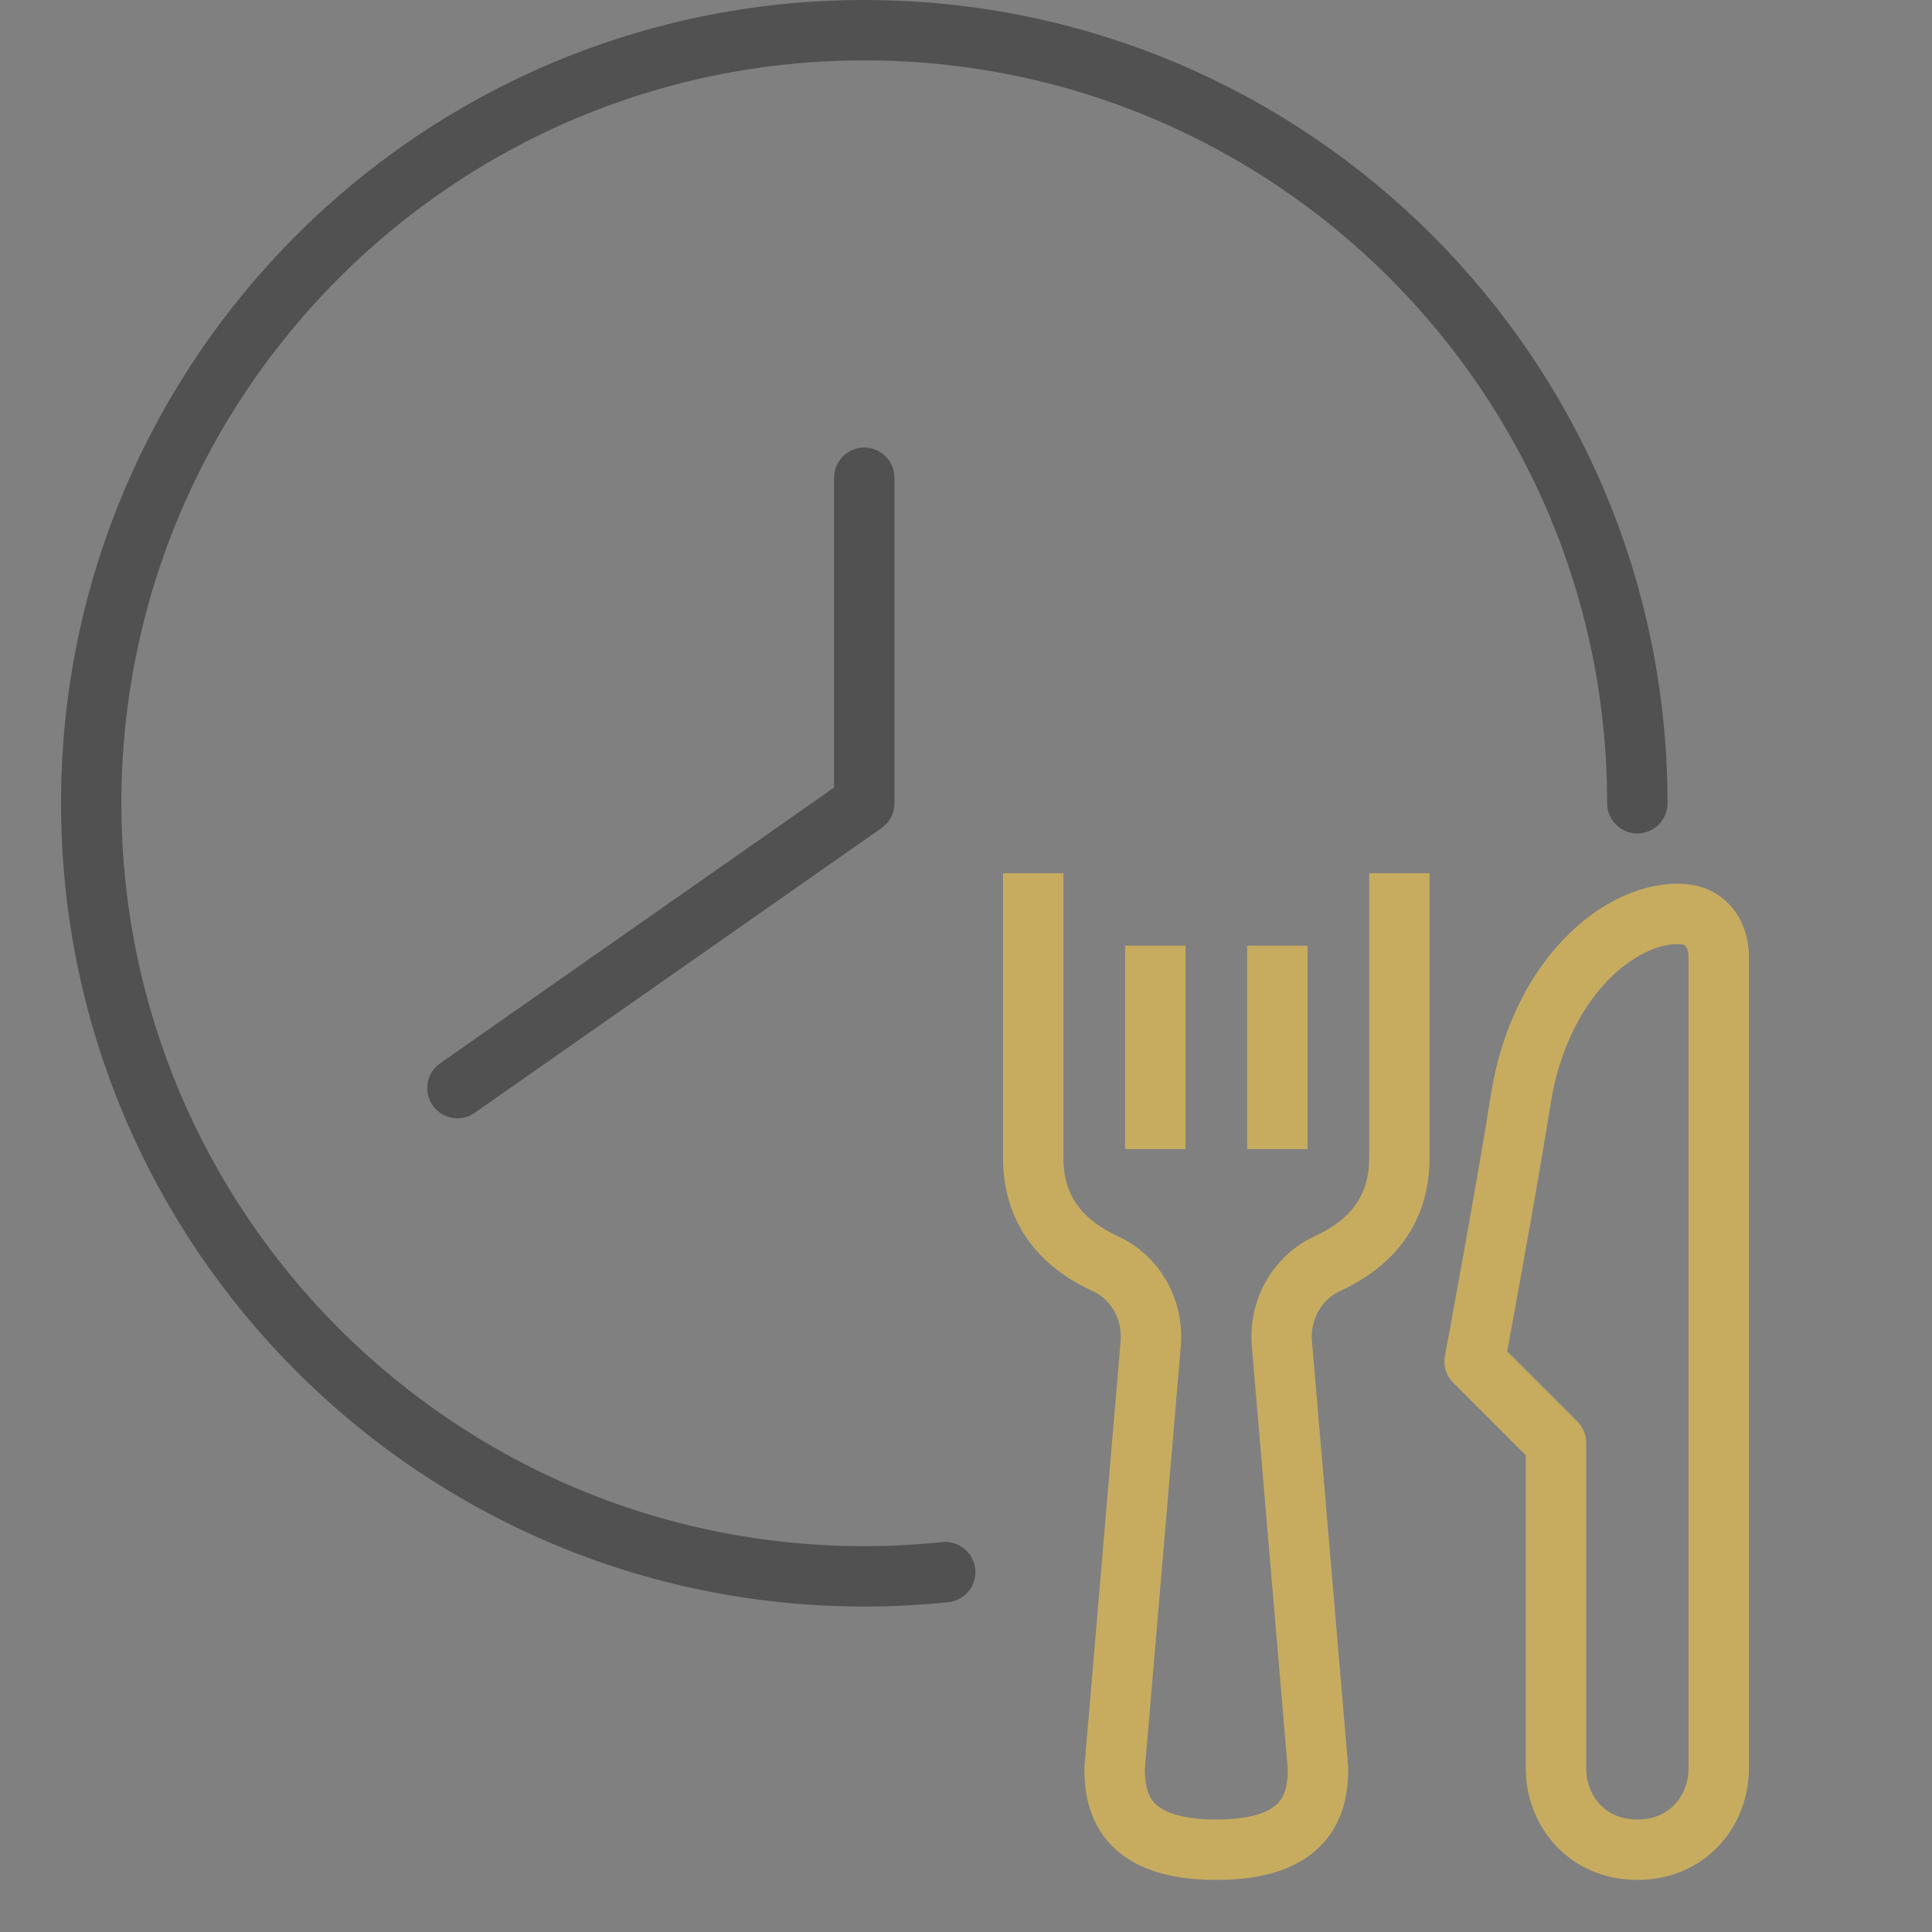
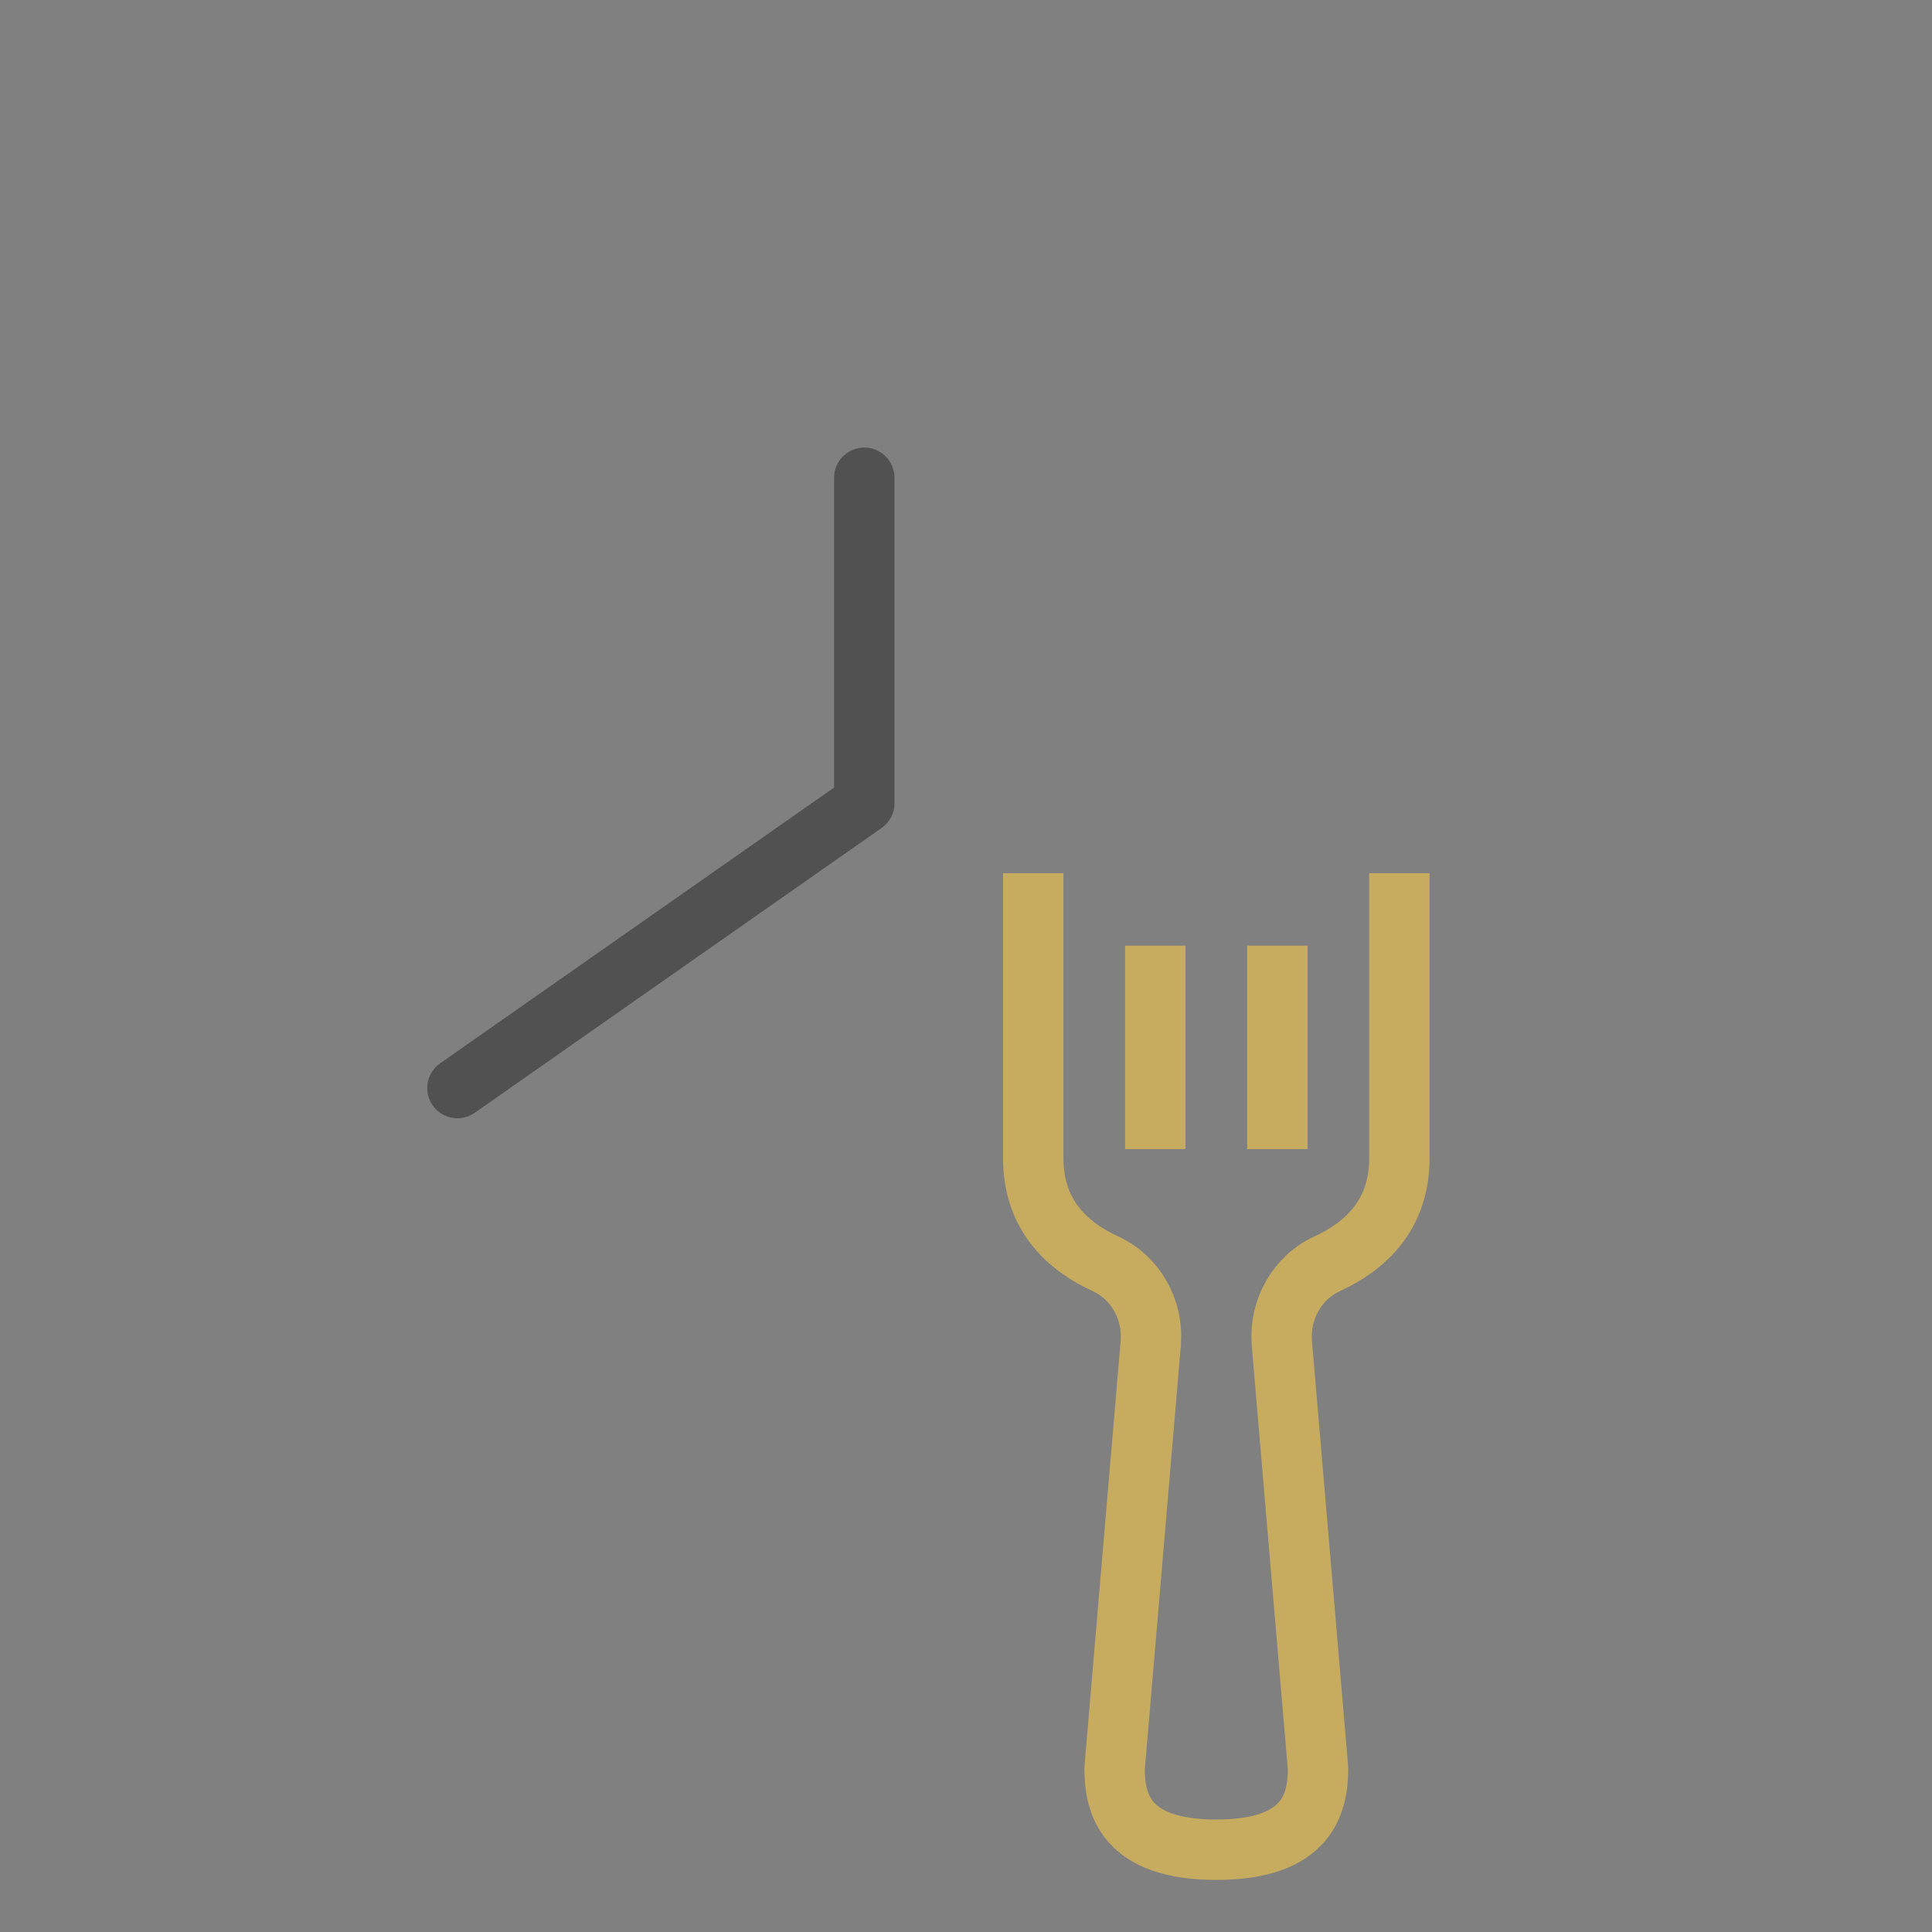
<svg xmlns="http://www.w3.org/2000/svg" version="1.1" id="Layer_1" x="0px" y="0px" width="80px" height="80px" viewBox="0 0 80 80" xml:space="preserve">
  <rect x="0" y="0" width="80" height="80" fill="#808080" stroke="none" />
  <path id="Container" fill="#FFFFFF" d="M1894-1494v3068h-3708v-3068H1894 M1896-1496h-3712v3072h3712V-1496L1896-1496z" />
  <g>
    <line fill="none" stroke="#C7AC60" stroke-width="2.5" stroke-linejoin="round" stroke-miterlimit="10" x1="47.839" y1="39.157" x2="47.839" y2="47.582" />
    <line fill="none" stroke="#C7AC60" stroke-width="2.5" stroke-linejoin="round" stroke-miterlimit="10" x1="52.893" y1="39.157" x2="52.893" y2="47.582" />
    <path fill="none" stroke="#C7AC60" stroke-width="2.5" stroke-linejoin="round" stroke-miterlimit="10" d="M57.946,36.157v11.794 c0,2.417-1.475,3.682-2.987,4.377c-1.249,0.574-1.98,1.889-1.883,3.26l1.501,17.636c0,1.445-0.422,3.369-4.212,3.369 c-3.791,0-4.212-1.924-4.212-3.369l1.5-17.636c0.099-1.371-0.633-2.686-1.882-3.26c-1.513-0.695-2.987-1.96-2.987-4.377V36.157" />
-     <path fill="none" stroke="#C7AC60" stroke-width="2.5" stroke-linejoin="round" stroke-miterlimit="10" d="M71.169,73.224 c0,1.744-1.275,3.369-3.369,3.369s-3.37-1.625-3.37-3.369V59.745l-3.369-3.37c0,0,1.302-7.004,1.909-10.846 c0.775-4.921,3.987-7.687,6.515-7.687c1.685,0,1.685,1.686,1.685,1.686V73.224z" />
-     <path fill="none" stroke="#515151" stroke-width="2.5" stroke-linecap="round" stroke-linejoin="round" stroke-miterlimit="10" d=" M39.139,65.099c-1.101,0.114-2.219,0.174-3.351,0.174c-17.68,0-32.011-14.332-32.011-32.012S18.108,1.25,35.788,1.25 c17.679,0,32.011,14.331,32.011,32.011" />
    <polyline fill="none" stroke="#515151" stroke-width="2.5" stroke-linecap="round" stroke-linejoin="round" stroke-miterlimit="10" points=" 18.94,45.055 35.788,33.261 35.788,19.782 " />
  </g>
</svg>